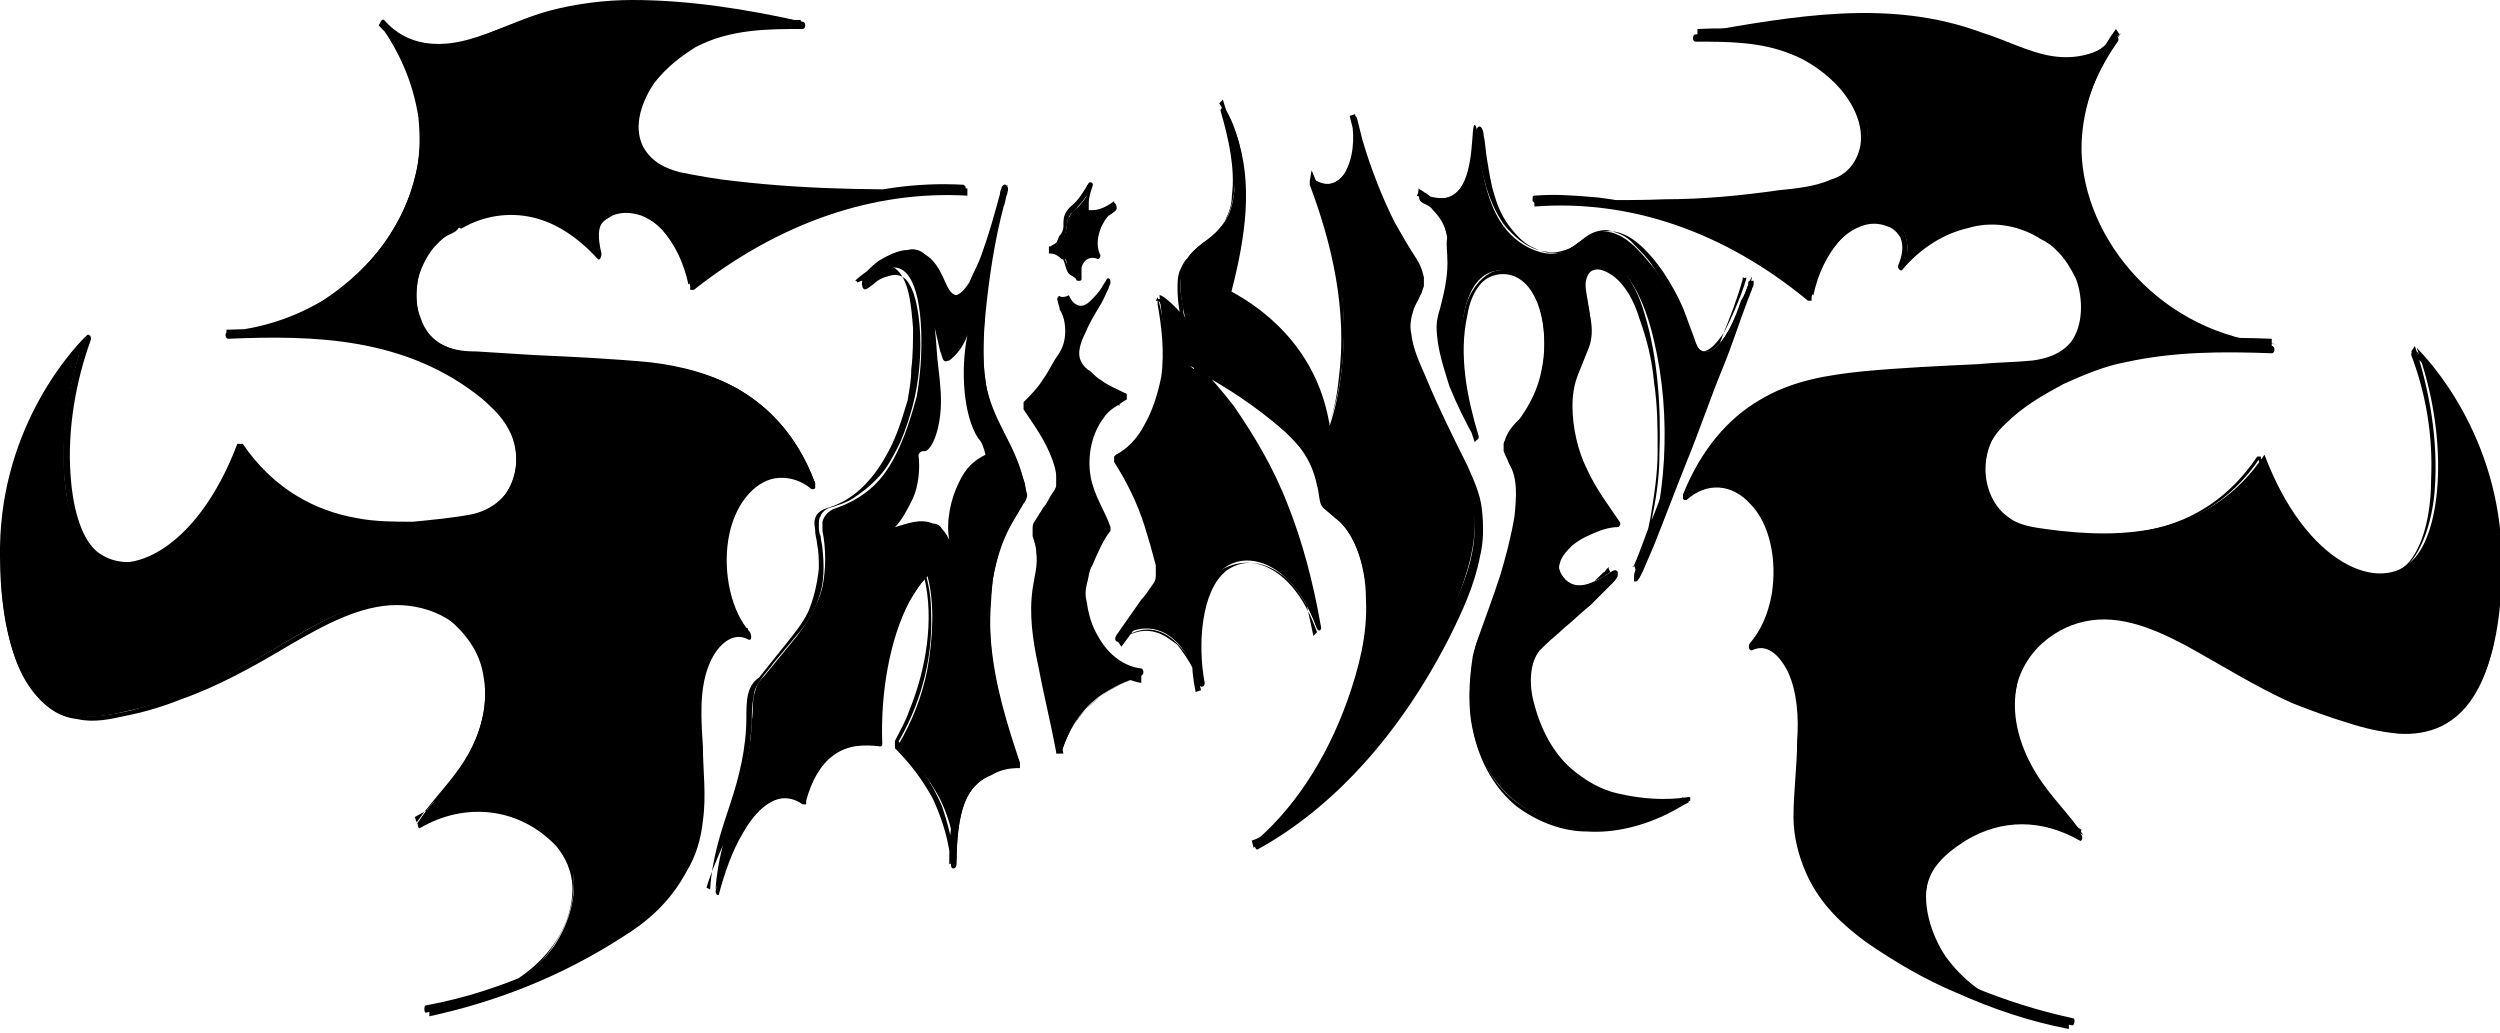
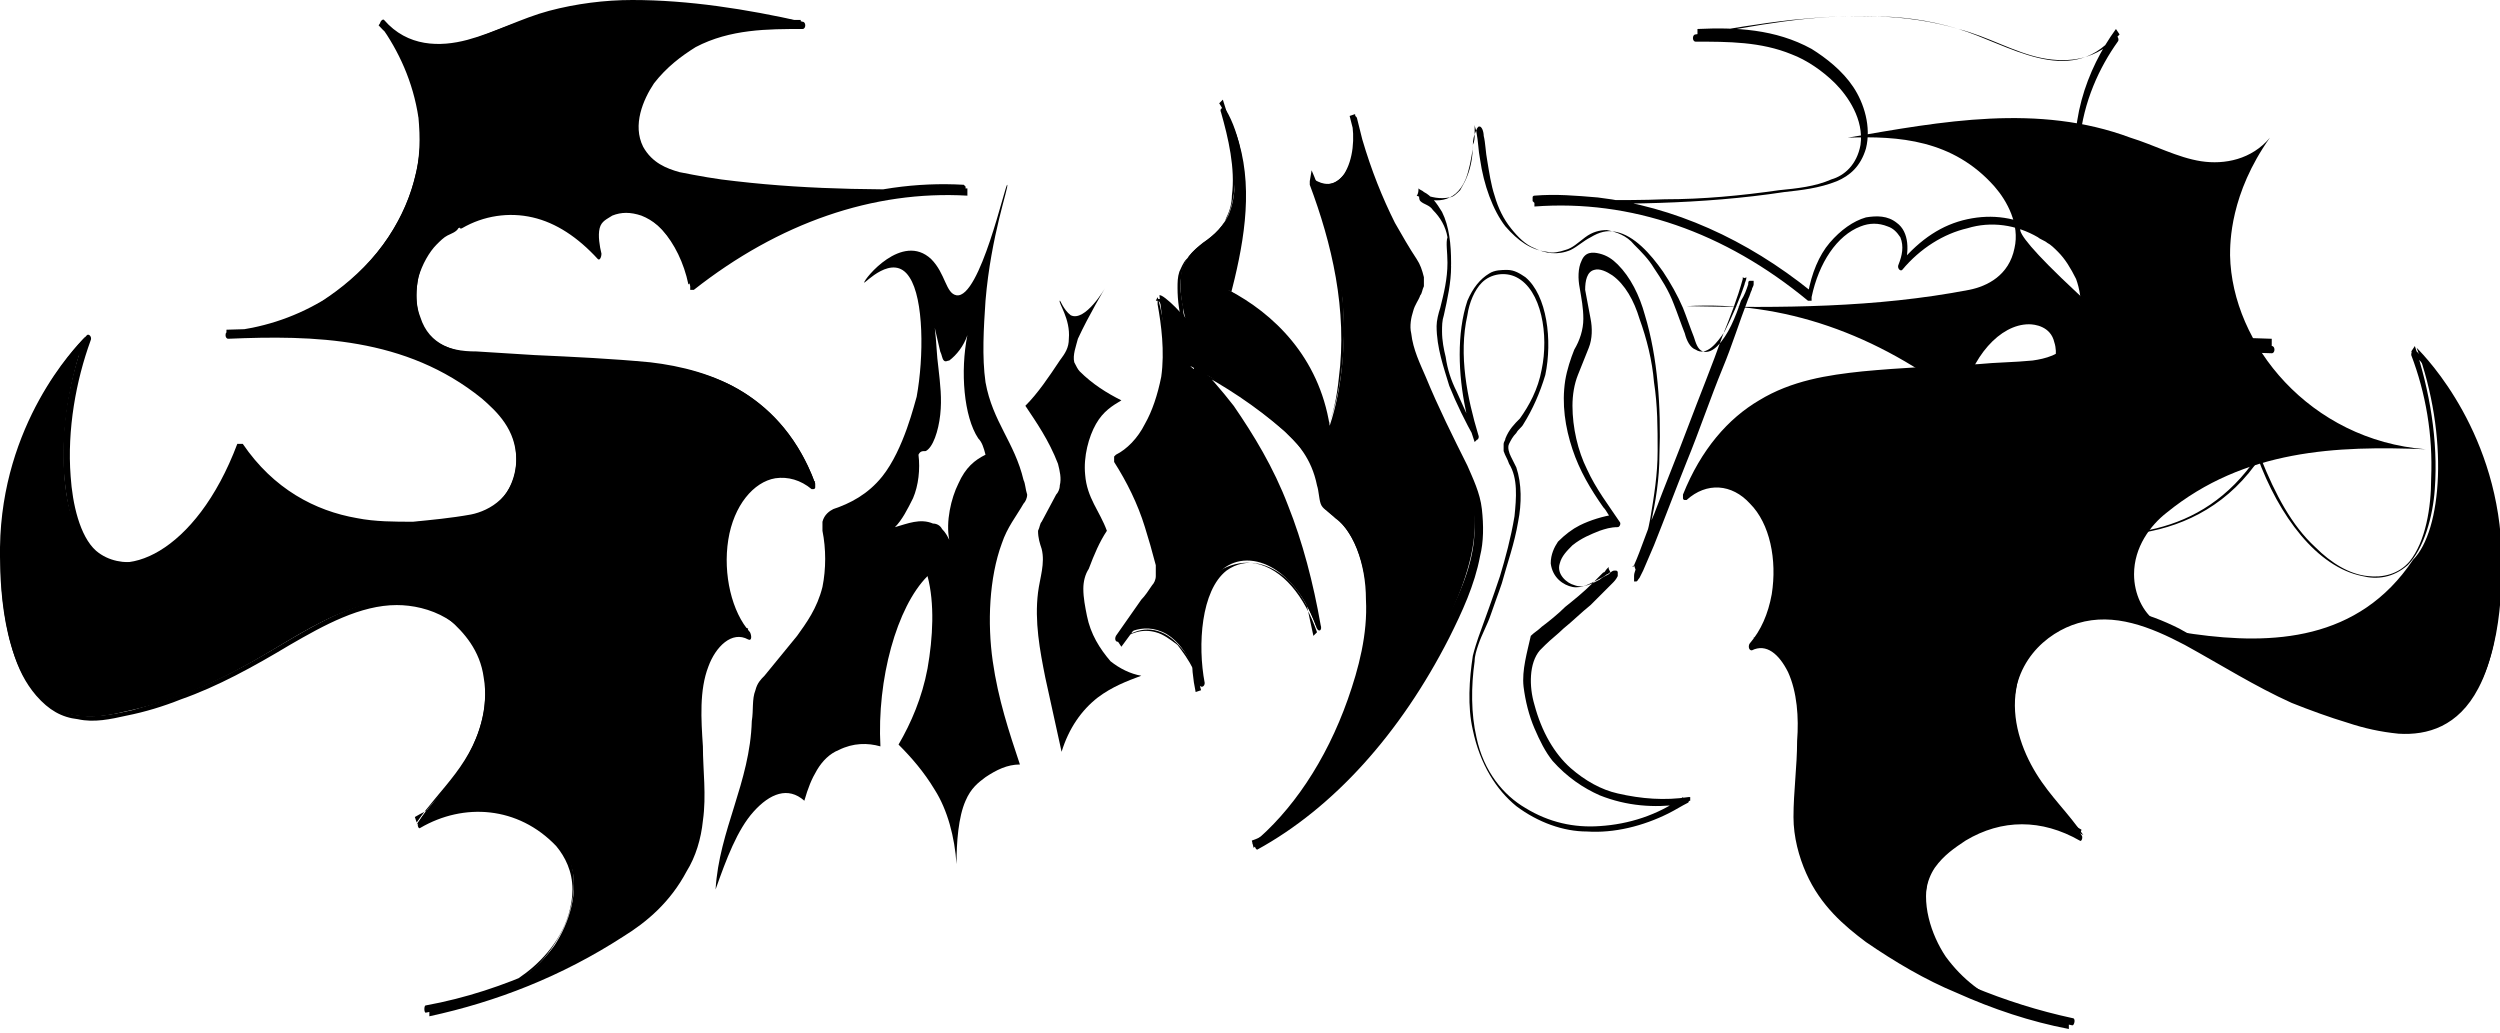
<svg xmlns="http://www.w3.org/2000/svg" version="1.1" id="Слой_1" x="0px" y="0px" viewBox="0 0 138 57" style="enable-background:new 0 0 138 57;" xml:space="preserve">
  <path d="M25.5,12.3c-0.7,0.4-1.5,1-2,1.9c-0.5,0.9-0.7,2.3-0.3,3.3c0.5,1.6,1.9,1.9,3.1,2l7.4,0.4c2.1,0.1,4.3,0.3,6.3,1.2 c2,0.9,4,2.8,5,5.6c-1.4-1.4-3.5-0.7-4.5,1.4c-0.9,2.1-0.6,5.3,0.8,6.8c-0.9-0.5-2,0.5-2.4,1.8c-0.4,1.3-0.4,2.9-0.3,4.3 c0.1,1.5,0.2,3,0,4.4c-0.5,3-2.5,4.8-4.4,6c-3.4,2.2-6.9,3.6-10.6,4.4c2.5-0.4,5.1-1,7-3.6c0.8-1.2,1.4-3,0.9-4.5 c-0.3-0.7-0.7-1.2-1.2-1.6c-1.1-0.9-2.3-1.4-3.6-1.5c-1.2-0.1-2.5,0.2-3.7,0.9c0.8-1.2,1.8-2.1,2.6-3.4c0.8-1.3,1.4-3,1.1-4.7 c-0.2-1.5-1.1-2.5-1.9-3.2c-1.7-1.3-3.8-1.2-5.6-0.5c-1.9,0.7-3.6,1.9-5.4,2.9c-2.3,1.3-4.6,2.2-7,2.7c-1.6,0.4-3.5,0.5-4.8-1 c-2.1-2.3-2-7.1-2-8.1c0.1-6.8,4.1-11,4.7-11.6c-1.8,4.9-1.4,10.1,0.2,11.7c1.8,1.9,5.9,0.3,8.2-5.8c3,4.5,7.8,4.7,12.1,4.1 c0.7-0.1,1.5-0.2,2.1-0.7c0.7-0.5,1.2-1.5,1.2-2.6c0-1.5-0.9-2.7-1.8-3.4c-4.3-3.5-9.4-3.7-14.3-3.5c6.4-0.5,10.7-5.8,10.8-10.7 c0-0.7,0-3.4-2.2-6.5c1,1.2,2.5,1.5,3.8,1.3c1.3-0.2,2.6-0.9,3.9-1.3c5.1-1.9,10.4-0.9,15.6,0c-2.8-0.1-5.8,0.1-8.1,2.7 c-0.7,0.8-1.4,2.1-1.1,3.4c0.3,1.5,1.5,2.1,2.5,2.3c5.2,1,10.4,1,15.6,0.9c-5.3-0.3-10.5,1.5-15.2,5.2c-0.5-2.4-2.1-4.2-3.7-4.2 c-0.3,0-1.2,0.1-1.4,1c-0.2,0.6,0,1.3,0.1,1.6c-1.1-1.2-2.3-2-3.6-2.3C28.1,11.4,26.7,11.6,25.5,12.3z" />
  <path d="M25.4,12.2c-0.1,0.1-0.4,0.2-0.6,0.3c-0.2,0.1-0.4,0.3-0.6,0.5c-0.4,0.3-0.7,0.8-0.9,1.3c-0.5,1-0.7,2.3-0.3,3.4 c0.7,2.2,2.8,2,4.1,2.1c2.2,0.1,4.5,0.3,6.7,0.4c2.1,0.1,4.2,0.3,6.3,1.3c1.9,0.9,3.7,2.7,4.7,5.4l0.2-0.3c-1.2-1.1-2.8-0.9-3.9,0.3 c-1.1,1.2-1.5,3.4-1.2,5.4c0.2,1.1,0.6,2.1,1.3,2.8l0.1-0.4c-0.6-0.3-1.3,0-1.8,0.6c-0.6,0.7-0.9,1.8-1,2.9 c-0.2,2.7,0.6,5.5-0.2,8.1c-0.6,2.1-2,3.4-3.3,4.3c-1.6,1.2-3.4,2.1-5.2,2.9c-2,0.9-4.1,1.6-6.3,2c-0.1,0-0.1,0.4,0,0.4 c2.5-0.5,5.5-1,7.3-4.1c0.8-1.3,1.3-3.4,0.4-4.9c-0.4-0.8-1.1-1.2-1.6-1.6c-0.6-0.4-1.3-0.7-2-0.9c-1.6-0.4-3.2-0.2-4.7,0.7l0.1,0.3 c1.3-1.9,3.2-3.3,3.7-6.1c0.1-0.6,0.1-1.2,0.1-1.8C27,37,26.9,36.5,26.7,36c-0.5-1-1.1-1.7-1.9-2.1c-3.8-2.4-7.8,1-11.4,2.9 c-2,1.1-4,1.8-6.1,2.4c-1.8,0.4-3.9,0.8-5.3-1.1c-1.1-1.4-1.5-3.5-1.7-5.5c-0.1-1.7-0.1-3.4,0.2-5c0.6-3.4,2.2-6.3,4.1-8.3 C4.8,19,4.8,19,4.9,18.9l-0.2-0.3c-0.8,2.1-1.3,4.6-1.2,7.1c0.1,1.7,0.4,3.6,1.3,4.8c0.7,0.8,1.5,1,2.4,0.9c1.1-0.1,2.1-0.7,3-1.6 c1.3-1.2,2.4-3,3.1-5.1l-0.2,0c3.2,4.8,8.2,4.8,12.4,4.1c1.1-0.2,2.3-0.6,3-2.2c0.6-1.4,0.1-2.9-0.7-3.9c-0.9-1.1-2-1.8-3.1-2.4 c-1.2-0.7-2.4-1.2-3.6-1.5c-2.8-0.7-5.7-0.7-8.6-0.6v0.4c3-0.3,6.1-1.5,8.4-4.4c1.4-1.8,2.7-4.5,2.4-7.4c-0.2-2.2-1.2-4.2-2.2-5.7 l-0.2,0.3c2.5,2.8,5.7,0.7,8.3-0.2c3.1-1,6.4-1,9.6-0.6c1.8,0.2,3.6,0.5,5.4,0.9V1.1c-1.9,0-3.8,0-5.6,0.8c-0.9,0.4-1.7,1-2.5,1.8 c-0.7,0.7-1.3,1.8-1.3,3.1c0,2.7,2.5,2.9,3.8,3.1c2.3,0.4,4.6,0.6,6.9,0.7c2.6,0.1,5.1,0.1,7.7,0c0,0,0.1,0,0.1-0.1c0,0,0-0.1,0-0.1 c0-0.1,0-0.1,0-0.1c0,0-0.1-0.1-0.1-0.1C48,9.9,42.7,11.7,38,15.5l0.2,0.1c-0.2-1.1-0.6-2.1-1.2-2.8c-0.6-0.7-1.3-1.2-2-1.4 c-0.5-0.1-1.2-0.1-1.7,0.3c-0.6,0.5-0.7,1.6-0.4,2.5l0.2-0.3c-1.1-1.2-2.3-2-3.7-2.4C28.1,11.2,26.7,11.4,25.4,12.2 c-0.1,0.1-0.1,0.5,0.1,0.4c1.2-0.7,2.6-0.9,3.9-0.6c1.3,0.3,2.5,1.1,3.6,2.3c0.1,0.1,0.2-0.1,0.2-0.3c-0.1-0.4-0.2-1-0.1-1.4 c0.1-0.4,0.4-0.5,0.7-0.7c0.5-0.2,1-0.2,1.6,0c1.3,0.5,2.3,2,2.7,3.9c0,0,0,0.1,0,0.1c0,0,0,0,0,0.1c0,0,0,0,0.1,0c0,0,0,0,0.1,0 c4.7-3.7,9.9-5.5,15.1-5.2v-0.4c-4.3,0.1-8.5,0.1-12.8-0.4c-1-0.1-2.1-0.3-3.1-0.5c-0.7-0.2-1.5-0.5-2-1.4c-0.6-1.2,0-2.6,0.6-3.5 c0.7-0.9,1.5-1.5,2.3-2c1.9-1,4-1,5.9-1c0.2,0,0.2-0.4,0-0.4C41.2,0.5,38,0,34.9,0c-1.5,0-3.1,0.2-4.6,0.6c-1.5,0.4-3,1.2-4.5,1.6 c-1.5,0.4-3.3,0.4-4.6-1.1C21.1,1,20.9,1.3,21,1.4c1,1.4,1.8,3.1,2.1,5.1c0.1,1.1,0.1,2.2-0.2,3.3c-0.8,3.3-3.1,5.5-5.1,6.8 c-1.7,1-3.4,1.5-5.2,1.7c-0.2,0-0.2,0.4,0,0.4c4.7-0.2,9.8-0.1,14,3.3c0.8,0.7,1.9,1.7,1.9,3.4c0,2-1.5,2.8-2.5,3 c-1.1,0.2-2.2,0.3-3.2,0.4c-1,0-2.1,0-3.1-0.2c-2.3-0.4-4.6-1.6-6.3-4.1c0,0,0,0-0.1,0c0,0,0,0-0.1,0c0,0,0,0-0.1,0c0,0,0,0,0,0.1 c-1.1,3.1-3.1,5.8-5.5,6.4C6.9,31.1,6,31,5.3,30.4c-0.9-0.8-1.3-2.6-1.4-4.1c-0.2-2.6,0.3-5.3,1.1-7.5c0.1-0.2-0.1-0.4-0.2-0.3 c-1.6,1.7-3.1,4-3.9,6.7c-1,3.2-1.2,7.4-0.2,10.7c0.3,1,0.7,1.8,1.3,2.5c0.7,0.8,1.4,1.2,2.3,1.3c0.9,0.2,1.8,0,2.7-0.2 c1-0.2,2-0.5,3-0.9c2-0.7,4-1.8,6-3c1.9-1.1,3.9-2.2,5.9-2.2c1.7,0,4,0.8,4.8,3.4c0.4,1.4,0.2,2.9-0.4,4.1c-0.5,1.2-1.3,2.2-2.1,3.1 c-0.4,0.4-0.8,0.9-1.1,1.4c-0.1,0.1,0,0.4,0.1,0.3c2.4-1.4,5.4-1.2,7.5,1c0.5,0.6,0.9,1.4,0.9,2.4c0,0.9-0.3,1.8-0.7,2.5 c-0.8,1.4-2,2.3-3.1,2.9c-1.3,0.7-2.7,0.9-4.1,1.2c0,0.1,0,0.3,0,0.4c3.7-0.8,7.3-2.2,10.7-4.4c1.3-0.8,2.6-1.9,3.5-3.6 c0.5-0.8,0.8-1.8,0.9-2.8c0.2-1.4,0-2.8,0-4.1c-0.1-1.5-0.2-3.1,0.3-4.4c0.4-1.1,1.3-2,2.2-1.5c0.2,0.1,0.2-0.2,0.1-0.4 c-1-1.1-1.5-3.2-1.2-5.1c0.3-1.9,1.4-3.2,2.6-3.4c0.7-0.1,1.4,0.1,2,0.6c0,0,0.1,0,0.1,0c0,0,0.1,0,0.1-0.1c0,0,0-0.1,0-0.1 c0,0,0-0.1,0-0.1c-1.8-4.9-5.7-6.3-9.1-6.7c-2.1-0.2-4.2-0.3-6.4-0.4l-3.2-0.2c-0.8,0-1.6-0.1-2.3-0.6c-0.9-0.7-1.2-2.1-0.9-3.5 c0.2-0.7,0.6-1.4,1-1.8c0.2-0.2,0.4-0.4,0.6-0.5c0.2-0.1,0.5-0.2,0.6-0.4C25.7,12.4,25.6,12,25.4,12.2" />
-   <path d="M47.6,15.8c0.1,0.4,0.4,0,0.6-0.1c0.3-0.3,0.6-0.4,1-0.5c0.4-0.1,0.8,0.1,1,0.5c0.3,0.5,0.4,1.1,0.5,1.7 c0.2,1.5,0.1,3.1-0.2,4.5c-0.2,0.9-0.5,1.8-0.8,2.5c-0.3,0.6-0.6,1.2-1,1.7c-0.5,0.6-1,1-1.6,1.4c-0.3,0.2-0.6,0.3-0.9,0.4 c-0.2,0.1-0.5,0.1-0.7,0.3c-0.1,0.1-0.2,0.2-0.2,0.3c-0.1,0.1-0.1,0.3-0.1,0.5c0,0.2,0,0.4,0.1,0.6c0,0.2,0.1,0.5,0.1,0.7 c0.1,0.9,0.1,1.9-0.2,2.7c-0.2,0.7-0.6,1.3-1,1.8c-0.5,0.6-1,1.2-1.5,1.8c-0.2,0.3-0.5,0.6-0.7,0.9c-0.2,0.3-0.4,0.6-0.4,1 c-0.1,0.4-0.1,0.9-0.1,1.4c0,0.4-0.1,0.8-0.1,1.2c-0.1,0.8-0.3,1.6-0.5,2.3c-0.4,1.5-1,3-1.2,4.6c-0.1,0.4-0.1,0.8-0.2,1.2 c0,0.2,0.2,0.3,0.2,0.1C40,48.2,40.4,47,41,46c0.5-0.9,1.2-1.7,2-1.9c0.4-0.1,0.9,0,1.3,0.3c0,0,0,0,0.1,0c0,0,0,0,0.1,0 c0,0,0,0,0-0.1c0,0,0,0,0-0.1c0.3-1.1,0.8-2,1.5-2.5c0.8-0.6,1.7-0.6,2.6-0.5c0,0,0.1,0,0.1-0.1c0,0,0-0.1,0-0.1 c-0.1-2.7,0.4-5.7,1.5-7.8c0.3-0.5,0.6-1,1-1.4L51,31.8c0.6,2.4,0.1,5.2-0.8,7.4c-0.2,0.6-0.5,1.1-0.8,1.7c0,0,0,0,0,0.1 c0,0,0,0.1,0,0.1c0,0,0,0.1,0,0.1c0,0,0,0,0,0.1c0.8,0.8,1.5,1.7,2.1,2.8c0.5,1.1,0.9,2.3,1,3.7c0,0.2,0.3,0.2,0.3-0.1 c0-1.3,0.1-2.9,0.7-3.9c0.3-0.5,0.7-0.8,1.2-1c0.5-0.3,1-0.4,1.5-0.4c0,0,0,0,0.1,0c0,0,0,0,0-0.1c0,0,0-0.1,0-0.1s0-0.1,0-0.1 c-0.7-2.1-1.4-4.3-1.6-6.7c-0.1-1.1,0-2.3,0.1-3.4c0.2-1.1,0.5-2.1,1-3c0.2-0.4,0.5-0.8,0.7-1.3c0.2-0.5,0.1-1-0.1-1.5 c-0.3-0.9-0.7-1.7-1.1-2.5c-0.4-0.8-0.8-1.7-0.9-2.7c-0.2-1.2-0.1-2.5,0-3.7c0.2-2,0.5-4,1-5.9c0.1-0.2,0.1-0.5,0.2-0.7 c0-0.1,0.1-0.3,0-0.4c-0.1-0.2-0.2-0.1-0.3,0c0,0.1-0.1,0.2-0.1,0.4c-0.3,1.1-0.6,2.2-1,3.3c-0.2,0.6-0.5,1.1-0.7,1.6 c-0.2,0.3-0.5,0.7-0.8,0.7c-0.2,0-0.3-0.2-0.5-0.5c-0.2-0.4-0.3-0.7-0.5-1c-0.2-0.3-0.5-0.6-0.7-0.8s-0.6-0.3-0.9-0.2 c-0.5,0-1.1,0.3-1.6,0.6c-0.4,0.3-0.7,0.6-1,1C47.7,15.5,47.6,15.6,47.6,15.8c0,0.2,0.3,0.2,0.3,0c0,0,0,0,0,0.1l0,0l0,0 c0-0.1,0.1-0.1,0.1-0.2c0.1-0.2,0.3-0.3,0.4-0.5c0.4-0.4,0.9-0.7,1.4-0.9c0.5-0.2,1.1-0.1,1.6,0.4c0.3,0.3,0.5,0.6,0.6,1 c0.1,0.3,0.3,0.6,0.4,0.8c0.3,0.3,0.7,0.2,0.9-0.1c0.3-0.3,0.6-0.8,0.8-1.3c0.5-1.1,0.9-2.3,1.2-3.5c0.1-0.3,0.2-0.7,0.3-1 c0,0,0,0,0-0.1c0,0,0,0,0,0c-0.1,0.1,0,0.1-0.1,0l-0.1-0.1c0,0,0,0,0,0c0,0,0,0,0,0.1c0,0.2-0.1,0.3-0.1,0.5c-0.5,1.7-0.8,3.5-1,5.3 c-0.1,1.2-0.2,2.5-0.2,3.7c0,1.1,0.3,2.1,0.6,3c0.3,0.8,0.8,1.6,1.1,2.4c0.2,0.4,0.3,0.9,0.5,1.3c0.1,0.3,0.1,0.6,0,0.8 c-0.1,0.2-0.2,0.4-0.4,0.6c-0.5,0.8-0.9,1.7-1.2,2.8c-0.2,1-0.4,2.1-0.4,3.2c0,2.3,0.5,4.5,1.1,6.6c0.2,0.5,0.3,1,0.5,1.5l0.1-0.3 c-0.8,0-1.6,0.4-2.3,1c-0.3,0.3-0.6,0.7-0.8,1.2c-0.2,0.5-0.3,1-0.4,1.6c-0.1,0.7-0.1,1.3-0.1,2l0.3-0.1c-0.1-1.1-0.4-2.2-0.7-3.1 c-0.4-0.9-0.9-1.8-1.5-2.5c-0.3-0.4-0.7-0.8-1-1.2c0,0.1,0,0.2,0,0.3c1.2-2,2-4.5,1.9-7.2c0-0.8-0.1-1.5-0.3-2.2c0,0,0-0.1,0-0.1 c0,0,0,0,0-0.1c0,0,0,0-0.1,0c0,0,0,0-0.1,0c-1.5,1.6-2.3,4.4-2.6,7.1c-0.1,0.8-0.1,1.7-0.1,2.5l0.1-0.2c-0.9-0.1-1.9-0.2-2.8,0.5 c-0.7,0.6-1.3,1.6-1.6,2.7l0.2-0.1c-0.8-0.6-1.6-0.5-2.4,0.1c-0.8,0.6-1.4,1.7-1.9,2.8c-0.3,0.7-0.6,1.4-0.8,2.1l0.2,0.1 c0.1-1.7,0.6-3.2,1.1-4.7c0.5-1.5,0.9-3.1,0.9-4.8c0-0.4,0-0.9,0.1-1.3c0.1-0.4,0.3-0.7,0.6-0.9l1.6-2c0.4-0.5,0.8-1,1.1-1.6 c0.3-0.7,0.5-1.5,0.6-2.4c0-0.5,0-0.9-0.1-1.4c0-0.2-0.1-0.4-0.1-0.7c0-0.2-0.1-0.4,0-0.7c0.1-0.3,0.3-0.4,0.5-0.5 c0.3-0.1,0.6-0.2,0.8-0.3c1.1-0.5,2-1.5,2.7-2.8c0.5-0.9,0.8-1.9,1.1-2.9c0.1-0.6,0.2-1.1,0.2-1.7c0.1-0.8,0.1-1.6,0.1-2.3 c-0.1-1.2-0.2-2.7-1-3.3c-0.7-0.5-1.5,0.1-2.1,0.6l-0.1,0.1c0,0,0,0,0,0h0h0c0.1,0,0.1,0,0.1,0.1C47.8,15.4,47.5,15.5,47.6,15.8" />
  <path d="M56.5,26.5c-0.5-2.1-1.7-3.2-2.1-5.4c-0.2-1.4-0.1-3,0-4.5c0.3-3.6,1.3-6.3,1.2-6.4c-0.1-0.1-1.5,6.3-2.8,6.1 c-0.6-0.1-0.6-1.2-1.4-2c-1.6-1.5-3.7,1.1-3.7,1.3l0,0c0,0.1,1.6-1.7,2.5-0.3c0.8,1.2,0.8,4.4,0.4,6.6c-0.1,0.3-0.7,2.9-1.9,4.4 c-0.8,1-1.8,1.5-2.7,1.8c-0.2,0.1-0.5,0.3-0.6,0.7c0,0.2,0,0.4,0,0.5c0.2,1,0.2,2.1,0,3.1c-0.3,1.2-0.9,2-1.4,2.7l-1.8,2.2 c-0.2,0.2-0.4,0.4-0.5,0.8c-0.2,0.5-0.1,1.1-0.2,1.7c-0.1,3.4-1.8,6-2,9.3c0.6-1.7,1.2-3.3,2.1-4.3c0.9-1,1.9-1.4,2.8-0.6 c0.2-0.7,0.4-1.2,0.7-1.7c0.3-0.5,0.7-0.9,1.2-1.1c0.8-0.4,1.6-0.4,2.3-0.2c-0.2-3.7,0.9-7.7,2.6-9.4c0.4,1.5,0.3,3.4,0,5.1 c-0.3,1.6-0.9,3-1.6,4.2c0.7,0.7,1.4,1.5,2,2.5c0.7,1.1,1.1,2.6,1.2,4.1c0-1.2,0.1-2.6,0.5-3.5c0.3-0.7,0.7-1,1.1-1.3 c0.6-0.4,1.2-0.7,1.9-0.7c-0.6-1.8-1.2-3.6-1.5-5.7c-0.3-2.1-0.2-4.6,0.5-6.5c0.3-0.9,0.8-1.5,1.2-2.2c0.1-0.1,0.2-0.3,0.2-0.5 C56.6,27,56.6,26.7,56.5,26.5z M52.9,26.7c-0.4,0.8-0.7,2.1-0.5,3.1c-0.1-0.2-0.2-0.4-0.4-0.6c-0.1-0.2-0.3-0.3-0.5-0.3 c-0.7-0.3-1.4,0-2.1,0.2c0.4-0.4,0.7-1,1-1.6c0.3-0.7,0.4-1.6,0.3-2.4c0.1-0.2,0.2-0.2,0.4-0.2c0.4-0.2,0.7-1.1,0.8-2s0-1.7-0.1-2.6 c-0.1-0.7-0.1-1.4-0.2-2.2c0.1,0.4,0.2,0.9,0.3,1.3v0c0.1,0.2,0.1,0.4,0.2,0.5c0.1,0.1,0.2,0,0.3,0c0.4-0.3,0.8-0.8,1-1.4 C53,20.5,53.2,23,54,24.2c0.2,0.2,0.3,0.5,0.4,0.9C53.8,25.4,53.3,25.8,52.9,26.7z" />
  <path d="M58.5,16.6c-0.1,0.1,0.6,1,0.5,2.1c0,0.5-0.2,0.8-0.5,1.2c-0.6,0.9-1.2,1.8-1.9,2.5c0.6,0.9,1.3,1.9,1.8,3.2 c0.1,0.4,0.2,0.8,0.1,1.2c0,0.2-0.1,0.4-0.2,0.5l-0.8,1.5c-0.1,0.1-0.1,0.3-0.2,0.5c0,0.4,0.1,0.7,0.2,1c0.2,0.8-0.1,1.6-0.2,2.4 c-0.2,1.6,0.1,3.2,0.4,4.7c0.3,1.4,0.6,2.7,0.9,4.1c0.4-1.3,1.1-2.3,2-3c0.8-0.6,1.6-0.9,2.4-1.2c-0.6-0.1-1.2-0.4-1.7-0.8 C60.7,35.8,60.2,35,60,34c-0.1-0.5-0.2-1-0.2-1.5c0-0.4,0.1-0.8,0.3-1.1c0.3-0.8,0.6-1.5,1-2.1c-0.4-1.1-1.1-1.8-1.2-3.1 c-0.1-1,0.2-2.1,0.6-2.8c0.4-0.7,0.9-1,1.4-1.3c-0.8-0.4-1.6-0.9-2.3-1.6c-0.1-0.1-0.2-0.3-0.3-0.5c-0.1-0.4,0.1-0.9,0.2-1.3 c0.6-1.3,1.5-2.8,1.5-2.8c0,0-1.1,1.9-1.9,1.5C58.7,17.1,58.5,16.5,58.5,16.6" />
-   <path d="M58.4,16.4c-0.1,0.2,0.1,0.5,0.1,0.7c0.2,0.3,0.3,0.7,0.3,1.2c0,0.6-0.2,1-0.4,1.3c-0.3,0.4-0.5,0.9-0.8,1.3 c-0.3,0.5-0.7,0.9-1.1,1.3c0,0,0,0,0,0.1s0,0.1,0,0.1c0,0,0,0.1,0,0.1c0,0,0,0.1,0,0.1c0.6,0.9,1.2,1.7,1.6,2.8 c0.1,0.3,0.2,0.6,0.2,0.9c0,0.2,0,0.3,0,0.5c0,0.1-0.1,0.3-0.2,0.4c-0.2,0.3-0.3,0.6-0.5,0.8c-0.2,0.3-0.3,0.5-0.5,0.8 c-0.1,0.1-0.1,0.3-0.1,0.4s0,0.3,0,0.4c0.1,0.3,0.2,0.6,0.2,0.9c0.1,0.7-0.1,1.3-0.2,2c-0.2,1.4,0,2.8,0.3,4.2 c0.3,1.6,0.7,3.2,1,4.8c0,0,0,0.1,0,0.1c0,0,0,0,0.1,0c0,0,0.1,0,0.1,0c0,0,0,0,0.1-0.1c0.3-0.9,0.7-1.7,1.3-2.3 c0.6-0.6,1.2-1.1,1.9-1.4c0.4-0.2,0.8-0.3,1.2-0.5c0.2-0.1,0.1-0.4,0-0.4c-0.9-0.1-1.8-0.7-2.4-1.8c-0.3-0.5-0.5-1.1-0.6-1.8 c-0.1-0.4-0.1-0.7,0-1.1c0.1-0.3,0.1-0.7,0.3-1c0.3-0.7,0.6-1.4,1-1.9c0,0,0-0.1,0-0.1s0-0.1,0-0.1c-0.3-0.9-0.9-1.7-1.1-2.8 c-0.2-1.2,0.1-2.4,0.7-3.2c0.3-0.5,0.8-0.7,1.2-1c0,0,0.1,0,0.1-0.1c0,0,0-0.1,0-0.1c0,0,0-0.1,0-0.1c0,0,0-0.1-0.1-0.1 c-0.4-0.2-0.9-0.4-1.3-0.7c-0.2-0.1-0.4-0.3-0.6-0.5c-0.2-0.1-0.4-0.3-0.5-0.5c-0.3-0.5,0-1.2,0.2-1.6c0.2-0.5,0.5-1,0.8-1.5 c0.2-0.3,0.3-0.6,0.5-1c0-0.1,0.1-0.2,0.1-0.3c0-0.2-0.1-0.3-0.2-0.2c-0.1,0.2-0.2,0.3-0.3,0.5c-0.2,0.3-0.4,0.5-0.6,0.7 c-0.2,0.2-0.5,0.4-0.8,0.2c-0.2-0.1-0.3-0.3-0.4-0.5C58.6,16.5,58.5,16.3,58.4,16.4c-0.1,0.1,0,0.4,0.2,0.3c0,0-0.1,0-0.1,0 c0,0,0,0,0,0c0,0,0,0,0,0.1c0,0.1,0.1,0.1,0.1,0.2c0.1,0.2,0.2,0.3,0.3,0.4c0.2,0.2,0.5,0.2,0.7,0.1c0.5-0.2,0.9-0.7,1.2-1.1 c0.1-0.1,0.1-0.2,0.2-0.3L61,16c0,0,0,0,0,0c0,0,0,0,0,0c0,0-0.1,0-0.1,0l-0.1-0.1c0,0,0-0.1,0-0.1c0,0,0,0,0,0c0,0,0,0,0,0.1 c0,0-0.1,0.1-0.1,0.2c-0.1,0.2-0.2,0.4-0.3,0.5c-0.3,0.5-0.6,1.1-0.8,1.6c-0.3,0.5-0.6,1.2-0.5,1.9c0.1,0.3,0.2,0.5,0.4,0.7 c0.2,0.2,0.5,0.4,0.7,0.6c0.5,0.4,1.1,0.7,1.6,1v-0.4c-0.4,0.2-0.8,0.5-1.2,0.9c-0.3,0.4-0.6,0.9-0.8,1.5c-0.2,0.6-0.2,1.3-0.2,1.9 c0.1,0.6,0.2,1.1,0.5,1.6c0.2,0.5,0.5,1,0.8,1.6l0-0.2c-0.4,0.6-0.7,1.2-0.9,1.9c-0.1,0.3-0.2,0.7-0.3,1c-0.1,0.4-0.1,0.8,0,1.2 c0.1,0.8,0.3,1.5,0.6,2.1c0.3,0.5,0.6,1,1,1.4c0.5,0.4,1.1,0.7,1.7,0.8l0-0.4c-0.8,0.3-1.5,0.6-2.2,1.1c-0.6,0.4-1.1,1-1.6,1.7 c-0.3,0.5-0.5,0.9-0.7,1.5l0.2,0c-0.3-1.4-0.6-2.9-0.9-4.3c-0.3-1.3-0.6-2.8-0.4-4.2c0.1-0.7,0.3-1.3,0.3-2c0-0.3,0-0.6-0.1-0.9 c-0.1-0.3-0.2-0.6,0-0.9c0.1-0.3,0.3-0.6,0.5-0.8c0.2-0.3,0.3-0.6,0.5-0.8c0.1-0.2,0.2-0.5,0.2-0.9c0-0.3-0.1-0.6-0.2-0.9 c-0.4-1.3-1.1-2.3-1.8-3.3l0,0.3c0.7-0.7,1.3-1.5,1.8-2.4c0.2-0.4,0.5-0.8,0.6-1.3c0-0.5,0-1-0.2-1.4c-0.1-0.2-0.1-0.4-0.2-0.6 c0-0.1-0.1-0.1-0.1-0.2c0,0,0,0,0-0.1c0,0,0,0,0,0l0,0c0,0,0,0.1,0,0.1s0,0.1,0,0.1C58.7,16.5,58.5,16.2,58.4,16.4" />
-   <path d="M58.7,14.1c-0.2-0.2-0.5-0.2-0.7-0.3c0.4,0,0.8-0.6,0.9-1.4c0-0.1,0-0.3,0.1-0.4c0.1-0.1,0.1-0.2,0.2-0.3 c0.4-0.3,0.8-0.8,1-1.3c-0.1,0.4-0.2,0.9-0.2,1.4c0,0.1,0,0.1,0,0.2c0,0,0,0,0.1,0.1c0,0,0,0,0.1,0c0.5,0,1-0.2,1.4-0.5 c-0.3,0.1-0.5,0.4-0.7,0.6c-0.2,0.3-0.3,0.6-0.4,0.9c-0.1,0.4-0.1,0.8,0.1,1.1c-0.2,0-0.5-0.1-0.7,0.1c-0.1,0.1-0.2,0.3-0.3,0.5 c-0.1,0.2-0.1,0.4-0.1,0.6c0,0-0.4-0.2-0.5-0.3C58.9,14.7,58.9,14.3,58.7,14.1" />
-   <path d="M58.7,13.9c-0.2-0.2-0.5-0.3-0.8-0.3V14c0.6,0,0.9-0.8,1-1.6c0-0.1,0-0.2,0.1-0.4c0-0.1,0.1-0.1,0.1-0.2 c0.1-0.1,0.3-0.2,0.4-0.4c0.3-0.3,0.5-0.6,0.7-1l-0.2-0.2C60,10.6,60,11,59.9,11.4c0,0.3-0.1,0.8,0.2,0.8c0.5,0,1.1-0.2,1.5-0.6 c0.1-0.1,0-0.4-0.1-0.4c-0.4,0.2-0.8,0.6-1,1.2c-0.2,0.5-0.3,1.3-0.1,1.8l0.1-0.3c-0.3-0.1-0.6-0.1-0.9,0.2 c-0.1,0.1-0.2,0.3-0.2,0.5c-0.1,0.2-0.1,0.4-0.1,0.6l0.2-0.1c0-0.1-0.2-0.1-0.2-0.2c-0.1,0-0.2-0.1-0.3-0.2c0,0,0,0,0,0 c0,0,0-0.1-0.1-0.1c0-0.1-0.1-0.2-0.1-0.3C59,14.2,58.9,14,58.7,13.9c-0.1-0.1-0.3,0.2-0.1,0.3c0.2,0.2,0.2,0.7,0.4,0.9 c0.1,0.1,0.2,0.1,0.3,0.2l0.1,0.1c0,0,0,0,0,0c0,0,0,0,0,0c0,0,0,0.1,0.1,0.1c0,0,0.1,0,0.1,0c0,0,0.1,0,0.1-0.1c0,0,0-0.1,0-0.1 c0-0.2,0-0.3,0-0.5c0-0.1,0.1-0.3,0.2-0.4c0.2-0.2,0.5-0.2,0.7-0.1c0.1,0,0.2-0.2,0.1-0.3c-0.2-0.5-0.1-1,0.1-1.5 c0.2-0.4,0.5-0.8,0.8-1c0-0.1-0.1-0.2-0.1-0.4c-0.4,0.3-0.8,0.5-1.2,0.5c0,0-0.1,0-0.1,0h-0.1c0,0,0,0,0,0c0-0.1,0-0.1,0-0.2 c0-0.1,0-0.2,0-0.2c0-0.3,0.1-0.6,0.2-0.9c0.1-0.2-0.1-0.3-0.2-0.2c-0.3,0.5-0.6,1-1,1.3c-0.1,0.1-0.2,0.2-0.3,0.4 c-0.1,0.2-0.1,0.4-0.1,0.7c0,0.2-0.1,0.4-0.2,0.5c-0.1,0.1-0.1,0.3-0.2,0.4c-0.1,0.1-0.2,0.1-0.3,0.2c0,0-0.1,0-0.1,0.1 c0,0,0,0.1,0,0.1c0,0.1,0,0.1,0,0.1c0,0,0.1,0.1,0.1,0.1c0.2,0,0.4,0.1,0.6,0.3C58.8,14.4,58.9,14,58.7,13.9" />
  <path d="M64.2,20.9c-0.2,1-0.5,1.9-0.9,2.7c-0.4,0.8-1,1.4-1.6,1.8c1,1.5,1.7,3.2,2.2,5.1c0.1,0.5,0.2,1,0.1,1.4 c-0.1,0.4-0.3,0.6-0.5,0.9l-1.8,2.5c0.1-0.1,1.3-1.1,2.7-0.3c1.3,0.8,1.7,2.6,1.8,2.9c-0.5-2.5-0.1-5,1-6.2c1.4-1.6,4.2-0.7,5.5,3 c-1-6-3.5-11.2-7-14.5c1.7,0.9,3.4,2,5,3.4c0.9,0.8,1.7,1.7,2,3.2c0.1,0.3,0.1,0.7,0.2,1c0.1,0.3,0.4,0.4,0.6,0.6 c1.2,0.8,1.9,2.7,1.9,4.7c0.1,1.9-0.4,3.8-1,5.5c-1.2,3.4-3.1,6.2-5.3,8c4.5-2.5,8.4-7,11.1-13c0.8-1.8,1.5-4,1.1-6 c-0.2-0.8-0.5-1.5-0.9-2.3c-0.8-1.6-1.5-3.2-2.2-4.9c-0.5-1.1-0.9-2.6-0.5-3.7c0.2-0.5,0.6-0.9,0.6-1.5c0-0.4-0.2-0.8-0.4-1.1 c-1.5-2.2-2.6-4.9-3.2-7.8c0.3,1.7-0.1,3.2-0.9,3.7c-0.6,0.4-1.3-0.1-1.4-0.2c0.8,2.1,1.4,4.4,1.7,6.7c0.2,2.4,0,4.9-0.7,7 c-0.6-3.8-3.1-6.2-5.6-7.5c0.4-1.7,0.8-3.4,0.9-5.2c0-1.8-0.3-3.7-1.2-5c1,3.4,0.7,5.2,0.3,6.1c-0.8,1.6-2.3,1.6-2.6,3.2 c-0.2,1.3,0.4,3.2,0.4,2.8c0-0.3-1.4-1.7-1.6-1.6C64.2,17.9,64.4,19.4,64.2,20.9" />
  <path d="M64.1,20.8c-0.2,1-0.5,1.9-0.9,2.6c-0.4,0.8-1,1.4-1.6,1.7c0,0,0,0-0.1,0.1c0,0,0,0.1,0,0.1c0,0,0,0.1,0,0.1 c0,0,0,0.1,0,0.1c0.7,1.1,1.3,2.3,1.7,3.6c0.1,0.3,0.2,0.7,0.3,1c0.1,0.4,0.2,0.7,0.3,1.1c0,0.2,0,0.4,0,0.6c0,0.2-0.1,0.4-0.2,0.5 c-0.2,0.3-0.4,0.6-0.6,0.8l-1.4,2c-0.1,0.2,0,0.4,0.2,0.3c0.6-0.5,1.3-0.7,2-0.5c0.4,0.1,0.8,0.4,1.2,0.7c0.3,0.4,0.6,0.8,0.9,1.4 c0.1,0.3,0.2,0.6,0.3,0.8c0.1,0.2,0.3,0.1,0.3-0.1c-0.4-2.1-0.2-5.1,1.2-6.2c1.1-0.8,2.4-0.4,3.4,0.5c0.7,0.7,1.2,1.6,1.6,2.7 c0.1,0.2,0.3,0.1,0.2-0.2c-0.4-2.3-1-4.6-1.8-6.6c-0.8-2.1-1.9-3.9-3-5.5c-0.7-0.9-1.4-1.7-2.1-2.4c0,0.1-0.1,0.2-0.1,0.4 c1.7,0.9,3.4,2,5,3.4c0.6,0.6,1.3,1.2,1.7,2.2c0.1,0.2,0.2,0.5,0.2,0.8c0.1,0.3,0.1,0.6,0.1,0.8c0.2,0.6,0.5,0.7,0.8,1 c1.4,1,1.9,3.6,1.8,5.8c-0.1,1.3-0.4,2.6-0.8,3.8c-0.4,1.1-0.8,2.1-1.3,3.1c-1,1.9-2.2,3.5-3.6,4.8c-0.2,0.2-0.3,0.3-0.5,0.4 c-0.1,0.1,0,0.4,0.1,0.4c4.2-2.3,7.9-6.4,10.6-11.7c0.7-1.4,1.4-2.9,1.7-4.5c0.2-0.8,0.2-1.7,0.1-2.6c-0.1-0.9-0.5-1.7-0.8-2.4 c-0.8-1.6-1.6-3.2-2.3-4.9c-0.3-0.7-0.7-1.5-0.8-2.4c-0.1-0.4,0-0.9,0.1-1.2c0.1-0.4,0.3-0.6,0.4-0.9c0.1-0.1,0.1-0.3,0.2-0.5 c0-0.2,0-0.4,0-0.5c-0.1-0.4-0.2-0.7-0.4-1c-0.4-0.6-0.8-1.3-1.2-2c-0.7-1.4-1.3-2.9-1.8-4.6c-0.1-0.4-0.2-0.8-0.3-1.2 c-0.1-0.2-0.3-0.1-0.3,0.1c0.2,1,0.1,2.2-0.4,3c-0.5,0.7-1.2,0.7-1.7,0.3c0,0-0.1,0-0.1,0c0,0-0.1,0-0.1,0.1c0,0,0,0.1,0,0.1 c0,0,0,0.1,0,0.1c1.2,3.2,2.1,6.9,1.6,10.7c-0.1,1-0.3,2-0.7,2.9l0.2,0c-0.5-3.1-2.2-5.2-4-6.6c-0.5-0.4-1.1-0.7-1.6-1l0.1,0.2 c0.7-2.7,1.3-5.7,0.5-8.5c-0.2-0.7-0.5-1.3-0.8-1.9c-0.1-0.1-0.3,0-0.2,0.2c0.4,1.4,0.8,3.1,0.6,4.6c0,0.4-0.1,0.8-0.3,1.2 c-0.2,0.6-0.6,1-1,1.3c-0.4,0.3-0.8,0.6-1.2,1c-0.2,0.2-0.3,0.5-0.4,0.7c-0.1,0.3-0.1,0.6-0.1,0.9c0,0.7,0.1,1.4,0.3,2.1 c0,0.1,0.1,0.4,0.2,0.5c0.2,0.1,0.2-0.2,0.2-0.3c-0.1-0.2-0.2-0.3-0.3-0.4c-0.2-0.2-0.3-0.4-0.5-0.6c-0.2-0.2-0.4-0.4-0.5-0.5 c-0.1-0.1-0.2-0.2-0.4-0.2c0,0,0,0-0.1,0c0,0,0,0,0,0.1c0,0,0,0.1,0,0.1c0,0,0,0.1,0,0.1C64.1,17.9,64.3,19.4,64.1,20.8 c0,0.3,0.2,0.4,0.2,0.1c0.2-1.5,0-3.1-0.4-4.5l-0.1,0.2c0,0,0,0,0,0c0,0,0,0,0.1,0c0.1,0,0.1,0.1,0.2,0.2c0.2,0.2,0.4,0.3,0.5,0.5 c0.2,0.2,0.3,0.3,0.5,0.5c0.1,0.1,0.1,0.1,0.2,0.2c0,0,0,0,0,0c0,0,0,0,0,0c0,0,0,0,0,0c0,0,0-0.1,0-0.1l0.1-0.1l0.1,0 c0,0,0,0.1,0,0c0,0,0,0,0-0.1c0-0.1,0-0.1-0.1-0.2c-0.1-0.2-0.1-0.4-0.1-0.6c-0.1-0.5-0.2-1.1-0.1-1.6c0.1-1,0.7-1.5,1.2-1.9 c0.6-0.4,1.2-0.9,1.5-1.8c0.2-0.6,0.3-1.3,0.3-2.1c0-1.4-0.3-2.8-0.7-4l-0.2,0.2c1.3,2,1.3,5.1,0.8,7.6c-0.2,0.8-0.3,1.6-0.6,2.4 c0,0,0,0.1,0,0.1c0,0,0,0.1,0.1,0.1c1.8,1,3.7,2.6,4.8,5.1c0.3,0.7,0.5,1.5,0.7,2.3c0,0,0,0.1,0,0.1c0,0,0,0,0.1,0c0,0,0.1,0,0.1,0 c0,0,0,0,0.1-0.1c1.2-3.4,0.9-7.5,0-11c-0.3-1-0.6-2-1-2.9L72.3,10c0.7,0.5,1.5,0.5,2-0.3c0.6-0.9,0.7-2.3,0.5-3.4l-0.3,0.1 c0.6,2.5,1.4,4.7,2.5,6.7c0.2,0.3,0.4,0.6,0.6,1c0.2,0.3,0.4,0.6,0.5,1c0.1,0.4-0.1,0.7-0.2,1c-0.2,0.3-0.3,0.6-0.4,1 c-0.2,0.8,0,1.6,0.2,2.4c0.3,0.8,0.6,1.6,1,2.4c0.4,0.8,0.7,1.6,1.1,2.4c0.4,0.8,0.8,1.5,1.1,2.3c0.3,0.7,0.5,1.6,0.5,2.5 c0,1.8-0.7,3.4-1.4,4.8c-2.5,5.4-6.1,9.6-10.1,12.1c-0.3,0.2-0.5,0.3-0.8,0.4l0.1,0.4c2.2-1.8,4-4.5,5.2-7.7c0.4-1.2,0.8-2.4,1-3.7 c0.2-1.2,0.2-2.5,0-3.7c-0.2-1.1-0.6-2.1-1.2-2.8c-0.3-0.4-0.6-0.6-0.9-0.8c-0.2-0.1-0.3-0.3-0.4-0.6c-0.1-0.3-0.1-0.6-0.1-0.9 c-0.2-1.1-0.8-1.9-1.5-2.5c-0.7-0.7-1.5-1.4-2.3-1.9c-0.8-0.6-1.7-1.2-2.6-1.6c-0.2-0.1-0.4-0.2-0.7-0.3c-0.1-0.1-0.2,0.2-0.1,0.4 c1.3,1.3,2.5,2.8,3.5,4.6c1,1.8,1.9,3.8,2.5,6c0.4,1.2,0.6,2.5,0.9,3.8l0.2-0.2c-0.7-2-1.9-3.5-3.4-3.8c-0.6-0.1-1.2,0-1.8,0.3 c-0.7,0.4-1.1,1.3-1.4,2.3c-0.4,1.4-0.4,3.1-0.1,4.5l0.3-0.1c-0.2-0.8-0.5-1.6-0.9-2.1c-0.4-0.5-0.8-0.9-1.3-1.1 c-0.5-0.2-1-0.2-1.5,0c-0.3,0.1-0.6,0.3-0.9,0.5l0.2,0.3l1.4-1.9c0.4-0.5,0.9-1,1-1.9c0-0.4-0.1-0.8-0.2-1.2 c-0.1-0.4-0.2-0.7-0.3-1.1c-0.2-0.7-0.5-1.4-0.8-2.1c-0.3-0.7-0.7-1.4-1.1-2.1l-0.1,0.3c0.7-0.4,1.2-1,1.7-1.8 c0.5-0.8,0.8-1.8,1-2.8C64.4,20.7,64.1,20.6,64.1,20.8" />
-   <path d="M80,14.5c0,1.4-0.3,2.3-0.4,2.7c-0.3,1.1-0.1,3.1,1.9,6.9c-1.3-4-1-7.6,0.2-8.7c0.7-0.7,1.8-0.6,2.6,0.2 c0.8,0.9,1.1,2.8,0.9,4.4c-0.2,1.6-0.9,2.8-1.7,3.7c-0.2,0.3-0.5,0.7-0.4,1.2c0,0.2,0.2,0.4,0.3,0.6c0.7,1.1,0.4,3,0,4.4 c-0.5,2-1.1,3.8-1.9,5.6c-0.1,0.4-1.3,4.9,1.3,7.9c2.3,2.7,6.6,3.1,10.2,0.7c-0.6,0.1-5.1,0.7-7.4-2.6c-0.9-1.3-1.9-3.9-1-5.6 c0.2-0.3,0.3-0.4,2.4-2.2c0.9-0.8,2.3-2,2.2-2.2c-0.1-0.2-1.5,1.2-2.5,0.7c-0.4-0.2-0.7-0.7-0.7-1.2c0-0.9,1.3-2,3.3-2.3 c-0.8-1.1-1.6-2.2-2.1-3.6c-0.5-1.4-0.7-3.3-0.2-4.8c0.3-0.8,0.7-1.4,0.8-2.4c0-1.1-0.6-2.5-0.1-3.3c0.2-0.3,0.5-0.3,0.7-0.3 c1.4,0.2,2.4,2.3,2.9,4.5c1,4.2,0.7,9.1-0.7,12.7c-0.3,0.9,6.3-16.1,6.1-16.2c-0.1-0.1-1.3,4.3-2.6,4.1C93,19.3,93,17,91.3,14.8 c-0.6-0.7-1.4-1.8-2.5-2c-1.4-0.2-1.8,1.3-3.3,1.2c-0.2,0-1.7-0.2-2.7-1.8c-1.3-2.1-1.1-5.3-1.4-5.3c-0.2,0,0,2.4-0.8,3.5 c-0.6,0.8-1.6,0.6-2.3,0.3C78.5,10.8,80,11.3,80,14.5" />
  <path d="M79.9,14.5c0,0.9-0.2,1.7-0.4,2.5c-0.1,0.3-0.2,0.7-0.2,1c0,1.2,0.4,2.3,0.7,3.3c0.4,1,0.9,2,1.4,2.9c0.1,0.2,0.3,0,0.2-0.2 c-0.6-2-1.1-4.4-0.6-6.6c0.1-0.7,0.4-1.4,0.8-1.8c0.5-0.5,1.3-0.6,1.9-0.3c1.4,0.7,1.8,3.2,1.4,5.1c-0.2,1.1-0.7,2-1.2,2.7 c-0.3,0.3-0.6,0.6-0.8,1.1c0,0.1-0.1,0.2-0.1,0.3c0,0.1,0,0.2,0,0.4c0.1,0.3,0.2,0.4,0.3,0.7c0.5,0.8,0.4,1.9,0.3,2.9 c-0.2,1.2-0.5,2.3-0.8,3.3c-0.4,1.2-0.8,2.3-1.2,3.4c-0.1,0.3-0.2,0.6-0.3,1c-0.2,1.3-0.3,2.8,0,4.1c0.4,1.9,1.3,3.3,2.4,4.2 c1.2,0.9,2.6,1.4,3.9,1.4c1.5,0.1,3.1-0.3,4.5-1c0.4-0.2,0.7-0.4,1.1-0.6c0,0,0-0.1,0.1-0.1c0,0,0-0.1,0-0.1c0,0,0-0.1,0-0.1 c0,0,0,0-0.1,0c-1.3,0.2-2.6,0.1-3.9-0.2c-0.9-0.2-1.8-0.7-2.6-1.4c-0.9-0.8-1.6-2-2-3.5c-0.3-1-0.3-2.3,0.3-3c0,0,0,0,0,0l0,0 l0.1-0.1c0.1-0.1,0.2-0.2,0.2-0.2c0.3-0.3,0.7-0.6,1-0.9c0.5-0.4,1-0.9,1.5-1.3c0.4-0.4,0.8-0.8,1.2-1.2c0.1-0.1,0.2-0.2,0.3-0.4 c0,0,0-0.1,0-0.1c0,0,0-0.1,0-0.1c0,0,0-0.1-0.1-0.1c0,0-0.1,0-0.1,0c-0.1,0-0.2,0.1-0.3,0.2c-0.2,0.1-0.4,0.2-0.5,0.3 c-0.4,0.2-0.9,0.5-1.4,0.3c-0.4-0.1-1-0.6-0.8-1.2c0.1-0.4,0.4-0.7,0.7-1c0.5-0.4,1-0.6,1.5-0.8c0.3-0.1,0.6-0.2,1-0.2 c0.1,0,0.2-0.2,0.1-0.3c-0.6-0.9-1.3-1.8-1.8-2.9c-0.5-1-0.8-2.3-0.8-3.5c0-0.6,0.1-1.2,0.3-1.7c0.2-0.5,0.4-1,0.6-1.5 c0.2-0.5,0.2-1.1,0.1-1.6c-0.1-0.5-0.2-1.1-0.3-1.6c0-0.5,0.1-1,0.5-1.1c0.3-0.1,0.7,0.1,1,0.3c0.7,0.5,1.2,1.4,1.5,2.4 c0.4,1.1,0.7,2.3,0.8,3.5c0.2,1.3,0.2,2.5,0.2,3.8c0,1.3-0.2,2.5-0.4,3.7c-0.1,0.6-0.3,1.2-0.4,1.8c-0.1,0.3-0.2,0.5-0.3,0.8 c-0.1,0.2-0.2,0.4-0.2,0.6l0,0c0,0,0,0.1,0,0.1c0,0,0,0.1,0,0.1c0,0,0,0.1,0,0.1c0,0,0,0,0.1,0c0.1,0,0.1-0.1,0.2-0.2l0.2-0.4 l0.6-1.4c0.6-1.5,1.2-3.1,1.8-4.6c0.7-1.7,1.3-3.5,2-5.2c0.5-1.2,0.9-2.5,1.4-3.8c0.1-0.2,0.1-0.3,0.2-0.5c0-0.1,0.1-0.2,0.1-0.3 c0,0,0-0.1,0-0.1c0,0,0-0.1,0-0.1c0,0,0,0-0.1,0c0,0,0,0-0.1,0c-0.1,0-0.1,0.1-0.1,0.2c-0.1,0.3-0.2,0.6-0.4,0.9 c-0.3,0.9-0.7,1.9-1.3,2.5c-0.2,0.2-0.5,0.4-0.8,0.3c-0.3-0.1-0.4-0.5-0.5-0.8c-0.2-0.5-0.4-1.1-0.6-1.6c-0.3-0.7-0.7-1.4-1.1-2 c-0.7-1-1.6-2-2.6-2.2c-0.5-0.1-0.9,0-1.4,0.3c-0.4,0.2-0.7,0.5-1.1,0.7c-0.7,0.3-1.4,0.2-2-0.1c-0.5-0.2-0.9-0.6-1.3-1.1 c-0.4-0.5-0.7-1.1-0.9-1.8c-0.2-0.6-0.3-1.3-0.4-1.9c-0.1-0.5-0.1-1-0.2-1.4c0-0.2-0.1-0.6-0.3-0.5c-0.1,0.1-0.1,0.2-0.2,0.4 c0,0.2,0,0.4-0.1,0.6c0,0.6-0.1,1.2-0.3,1.7c-0.1,0.3-0.3,0.6-0.4,0.8c-0.2,0.2-0.4,0.4-0.6,0.4c-0.5,0.1-1,0-1.5-0.2 c-0.2-0.1-0.2,0.3-0.1,0.4c0.2,0.2,0.5,0.2,0.7,0.5c0.4,0.4,0.7,0.9,0.8,1.5C79.8,13.4,79.9,13.9,79.9,14.5c0,0.1,0,0.1,0,0.1 c0,0,0.1,0.1,0.1,0.1c0,0,0.1,0,0.1-0.1c0,0,0-0.1,0-0.1c0-1-0.1-2-0.5-2.8c-0.3-0.5-0.6-0.9-1-1.1c-0.1-0.1-0.2-0.1-0.3-0.2 c0,0.1,0,0.3-0.1,0.4c0.9,0.4,2.1,0.5,2.7-0.9c0.2-0.5,0.3-1.1,0.4-1.7c0-0.3,0-0.5,0.1-0.8c0-0.1,0-0.2,0-0.3c0,0,0-0.1,0-0.1 c0,0,0-0.1,0-0.1c0,0,0,0,0,0c0,0,0,0,0,0c0,0,0,0,0,0c0,0,0,0,0,0c0,0,0,0.1,0,0c0,0.1,0.1,0.3,0.1,0.4c0.1,0.5,0.1,1,0.2,1.5 c0.2,1.4,0.7,2.8,1.4,3.7c0.7,0.8,1.4,1.3,2.3,1.4c0.3,0.1,0.7,0,1-0.1c0.4-0.1,0.7-0.4,1.1-0.7c0.4-0.3,0.8-0.4,1.2-0.4 c0.5,0.1,1.1,0.3,1.5,0.8c0.4,0.4,0.8,0.8,1.1,1.3c0.4,0.6,0.8,1.2,1.1,2c0.2,0.5,0.4,1.1,0.6,1.6c0.1,0.4,0.3,0.8,0.6,0.9 c0.6,0.4,1.2-0.4,1.6-1c0.4-0.8,0.8-1.7,1.1-2.6c0-0.1,0.1-0.2,0.1-0.4c0,0,0,0,0,0c0,0,0,0,0,0c0,0-0.1,0.1-0.2,0c0,0,0-0.1,0-0.1 c0,0,0-0.1,0,0c0,0,0,0,0,0.1c0,0,0,0.1,0,0c0,0,0,0.1,0,0.1c-0.3,1.1-0.7,2.1-1.1,3.1c-0.6,1.7-1.3,3.4-1.9,5 c-0.6,1.6-1.3,3.3-1.9,4.9c-0.4,0.9-0.7,1.9-1.1,2.8c0,0,0,0.1-0.1,0.1l0.1-0.1l0.1,0.3c0.1-0.2,0.2-0.5,0.3-0.7 c0.2-0.6,0.4-1.2,0.5-1.8c0.3-1.3,0.5-2.6,0.5-3.9c0.1-2.6-0.1-5.4-0.8-7.7c-0.3-1.1-0.8-2.1-1.5-2.8c-0.3-0.3-0.6-0.5-1-0.6 c-0.4-0.1-0.8-0.1-1,0.4c-0.2,0.4-0.2,1-0.1,1.5c0.1,0.6,0.2,1.1,0.2,1.7c0,0.6-0.2,1.2-0.5,1.7c-0.2,0.5-0.4,1.1-0.5,1.7 c-0.2,1.3,0,2.6,0.4,3.8c0.4,1.2,1,2.2,1.7,3.2c0.2,0.2,0.3,0.5,0.5,0.7c0-0.1,0.1-0.2,0.1-0.3c-0.6,0.1-1.3,0.3-1.9,0.6 c-0.4,0.2-0.8,0.5-1.2,0.9c-0.2,0.3-0.4,0.7-0.4,1.2c0.1,0.8,0.7,1.2,1.2,1.3c0.5,0.1,1-0.2,1.4-0.4c0.2-0.1,0.4-0.2,0.5-0.3 c0.1,0,0.1-0.1,0.2-0.1c0,0,0,0,0,0c0,0,0,0,0,0c0,0-0.1-0.2-0.1-0.2c0,0,0,0,0-0.1c0,0-0.1,0.1-0.1,0.1c-0.1,0.1-0.1,0.2-0.2,0.2 c-0.2,0.2-0.4,0.4-0.6,0.6c-0.5,0.5-1,0.9-1.5,1.3c-0.4,0.4-0.9,0.8-1.3,1.1c-0.2,0.2-0.4,0.3-0.6,0.5C84.3,36,84,37,84.1,37.9 c0.1,0.8,0.3,1.6,0.6,2.3c0.3,0.7,0.6,1.3,1,1.8c0.8,0.9,1.7,1.5,2.6,1.9c1.5,0.6,3,0.7,4.5,0.5l0.2,0c0-0.1,0-0.2-0.1-0.4 c-1.4,1-3,1.5-4.6,1.6c-1.4,0.1-2.8-0.2-4.1-1c-1.2-0.7-2.3-2-2.7-3.9c-0.3-1.3-0.3-2.8-0.1-4.2c0-0.3,0.1-0.6,0.2-0.9 c0.2-0.6,0.5-1.1,0.7-1.7c0.2-0.6,0.4-1.1,0.6-1.7c0.3-1.1,0.7-2.2,0.9-3.4c0.2-1,0.2-2.1-0.1-3c-0.1-0.2-0.2-0.4-0.3-0.6 c-0.1-0.2-0.2-0.5-0.1-0.7c0.1-0.2,0.2-0.4,0.4-0.6c0.1-0.2,0.3-0.3,0.4-0.5c0.5-0.8,0.9-1.7,1.2-2.7c0.4-1.9,0.1-4.4-1.1-5.4 c-0.3-0.2-0.6-0.4-1-0.4c-0.3,0-0.7,0-1,0.2c-0.5,0.3-0.9,0.8-1.2,1.5c-0.6,1.8-0.5,4.1-0.1,6c0.1,0.6,0.3,1.2,0.5,1.8l0.2-0.2 c-0.4-0.8-0.8-1.7-1.2-2.6c-0.3-0.6-0.5-1.2-0.6-1.9c-0.1-0.4-0.2-0.9-0.2-1.4c0-0.3,0-0.6,0.1-0.9c0.2-0.9,0.4-1.8,0.4-2.7 C80.1,14.3,79.9,14.3,79.9,14.5" />
-   <path d="M112.5,12.9c0.7,0.4,1.5,1,2,1.9c0.5,0.9,0.7,2.3,0.3,3.3c-0.5,1.6-1.9,1.9-3.1,2l-7.4,0.4c-2.1,0.1-4.3,0.3-6.3,1.2 c-2,0.9-4,2.8-5,5.6c1.4-1.4,3.5-0.7,4.5,1.4c0.9,2.1,0.6,5.3-0.8,6.8c0.9-0.5,2,0.5,2.4,1.8c0.4,1.3,0.4,2.9,0.3,4.3 c-0.1,1.5-0.2,3,0,4.4c0.5,3,2.5,4.8,4.4,6c3.4,2.2,6.9,3.6,10.6,4.4c-2.5-0.4-5.1-1-7-3.6c-0.8-1.2-1.4-3-0.9-4.5 c0.3-0.7,0.7-1.2,1.2-1.6c1.1-0.9,2.3-1.4,3.6-1.5c1.2-0.1,2.5,0.2,3.7,0.9c-0.8-1.2-1.8-2.1-2.6-3.4s-1.4-3-1.1-4.7 c0.2-1.5,1.1-2.5,2-3.2c1.7-1.3,3.8-1.2,5.6-0.5c1.9,0.7,3.6,1.9,5.4,2.9c2.3,1.3,4.6,2.2,7,2.7c1.6,0.4,3.5,0.5,4.8-1 c2.1-2.3,2-7.1,2-8.1c-0.1-6.8-4.1-11-4.7-11.6c1.8,4.9,1.4,10.1-0.2,11.7c-1.8,1.9-5.9,0.3-8.2-5.8c-3,4.5-7.8,4.7-12.1,4.1 c-0.7-0.1-1.5-0.2-2.1-0.7c-0.7-0.5-1.2-1.5-1.2-2.6c0-1.5,0.9-2.7,1.8-3.4c4.3-3.5,9.4-3.7,14.3-3.5c-6.4-0.5-10.7-5.8-10.8-10.7 c0-0.7,0-3.4,2.2-6.5c-1,1.2-2.5,1.5-3.8,1.3c-1.3-0.2-2.6-0.9-3.9-1.3c-5.1-1.9-10.4-0.9-15.6,0c2.8-0.1,5.8,0.1,8.1,2.7 c0.7,0.8,1.4,2.1,1.1,3.4c-0.3,1.5-1.5,2.1-2.5,2.3c-5.2,1-10.4,1-15.6,0.9c5.3-0.3,10.5,1.5,15.2,5.2c0.5-2.4,2.1-4.2,3.7-4.2 c0.3,0,1.2,0.1,1.4,1c0.2,0.6,0,1.3-0.1,1.6c1.1-1.2,2.3-2,3.6-2.3C109.9,12,111.3,12.2,112.5,12.9" />
+   <path d="M112.5,12.9c0.7,0.4,1.5,1,2,1.9c0.5,0.9,0.7,2.3,0.3,3.3c-0.5,1.6-1.9,1.9-3.1,2l-7.4,0.4c-2.1,0.1-4.3,0.3-6.3,1.2 c-2,0.9-4,2.8-5,5.6c1.4-1.4,3.5-0.7,4.5,1.4c0.9,2.1,0.6,5.3-0.8,6.8c0.9-0.5,2,0.5,2.4,1.8c0.4,1.3,0.4,2.9,0.3,4.3 c-0.1,1.5-0.2,3,0,4.4c0.5,3,2.5,4.8,4.4,6c3.4,2.2,6.9,3.6,10.6,4.4c-2.5-0.4-5.1-1-7-3.6c-0.8-1.2-1.4-3-0.9-4.5 c0.3-0.7,0.7-1.2,1.2-1.6c1.1-0.9,2.3-1.4,3.6-1.5c1.2-0.1,2.5,0.2,3.7,0.9c-0.8-1.2-1.8-2.1-2.6-3.4s-1.4-3-1.1-4.7 c0.2-1.5,1.1-2.5,2-3.2c1.7-1.3,3.8-1.2,5.6-0.5c1.9,0.7,3.6,1.9,5.4,2.9c2.3,1.3,4.6,2.2,7,2.7c1.6,0.4,3.5,0.5,4.8-1 c2.1-2.3,2-7.1,2-8.1c-0.1-6.8-4.1-11-4.7-11.6c1.8,4.9,1.4,10.1-0.2,11.7c-3,4.5-7.8,4.7-12.1,4.1 c-0.7-0.1-1.5-0.2-2.1-0.7c-0.7-0.5-1.2-1.5-1.2-2.6c0-1.5,0.9-2.7,1.8-3.4c4.3-3.5,9.4-3.7,14.3-3.5c-6.4-0.5-10.7-5.8-10.8-10.7 c0-0.7,0-3.4,2.2-6.5c-1,1.2-2.5,1.5-3.8,1.3c-1.3-0.2-2.6-0.9-3.9-1.3c-5.1-1.9-10.4-0.9-15.6,0c2.8-0.1,5.8,0.1,8.1,2.7 c0.7,0.8,1.4,2.1,1.1,3.4c-0.3,1.5-1.5,2.1-2.5,2.3c-5.2,1-10.4,1-15.6,0.9c5.3-0.3,10.5,1.5,15.2,5.2c0.5-2.4,2.1-4.2,3.7-4.2 c0.3,0,1.2,0.1,1.4,1c0.2,0.6,0,1.3-0.1,1.6c1.1-1.2,2.3-2,3.6-2.3C109.9,12,111.3,12.2,112.5,12.9" />
  <path d="M112.5,13.1c0.1,0.1,0.4,0.2,0.5,0.3c0.2,0.1,0.4,0.3,0.6,0.5c0.4,0.4,0.7,0.9,1,1.5c0.4,1.1,0.4,2.6-0.3,3.5 c-0.6,0.7-1.4,0.9-2.1,1c-1,0.1-2,0.1-3,0.2c-2.1,0.1-4.3,0.2-6.4,0.4c-1.9,0.2-3.9,0.5-5.7,1.6c-1.7,1-3.2,2.7-4.2,5.2 c0,0,0,0.1,0,0.1c0,0,0,0.1,0,0.1c0,0,0,0.1,0.1,0.1c0,0,0.1,0,0.1,0c1.1-1,2.5-0.9,3.5,0.2c1.1,1.1,1.5,3.1,1.2,5 c-0.2,1.1-0.6,2-1.2,2.7c-0.1,0.1-0.1,0.4,0.1,0.4c0.8-0.4,1.5,0.2,2,1.2c0.5,1.1,0.6,2.5,0.5,3.8c0,1.4-0.2,2.8-0.2,4.2 c0,1.1,0.3,2.2,0.7,3.1c0.8,1.8,2.1,2.9,3.3,3.8c1.6,1.1,3.3,2.1,5,2.8c2,0.9,4.1,1.6,6.2,2c0-0.1,0-0.3,0-0.4 c-2.4-0.4-5.1-0.9-6.9-3.6c-0.9-1.3-1.5-3.4-0.5-4.9c0.5-0.7,1.1-1.1,1.7-1.5c2-1.2,4.2-1.2,6.3,0c0.1,0.1,0.2-0.2,0.1-0.3 c-1.3-1.9-3.4-3.4-3.7-6.4c-0.3-3.1,1.8-4.8,3.5-5.3c2-0.6,4,0.2,5.9,1.2c2,1.1,3.9,2.3,5.9,3.2c1,0.4,2.1,0.8,3.1,1.1 c0.9,0.3,1.8,0.5,2.8,0.6c1.6,0.1,3.3-0.4,4.4-2.5c0.8-1.5,1.1-3.5,1.2-5.4c0.1-1.8,0-3.5-0.4-5.2c-0.7-3.2-2.3-6-4.1-7.9 c-0.1-0.1-0.2-0.2-0.2-0.2c-0.1-0.1-0.2,0.1-0.2,0.3c0.8,2.1,1.2,4.4,1.1,6.8c0,1.6-0.3,3.5-1.2,4.6c-0.6,0.7-1.5,0.9-2.3,0.8 c-1-0.1-2-0.7-2.9-1.6c-1.3-1.2-2.2-2.9-3-4.9c0,0,0,0,0-0.1c0,0,0,0-0.1,0c0,0,0,0-0.1,0c0,0,0,0,0,0c-3.1,4.6-7.8,4.6-11.8,4.1 c-1.1-0.2-2.5-0.4-3.1-1.9c-0.7-1.6,0.1-3.2,1-4c1-1,2.1-1.6,3.2-2.2c1.1-0.5,2.3-1,3.4-1.2c2.7-0.6,5.4-0.6,8.1-0.5 c0.2,0,0.2-0.4,0-0.4c-2.9-0.2-5.9-1.5-8.2-4.2c-1.4-1.7-2.7-4.2-2.4-7.1c0.2-2.2,1.1-4.1,2.1-5.5c0.1-0.1,0-0.4-0.2-0.3 c-2.5,2.9-5.9,0.4-8.6-0.4c-3-0.9-6.2-0.8-9.2-0.5c-1.8,0.2-3.5,0.5-5.3,0.8c-0.2,0-0.2,0.4,0,0.4c1.8,0,3.6,0,5.3,0.7 c0.8,0.3,1.7,0.9,2.4,1.6c0.7,0.7,1.6,2,1.4,3.4c-0.2,1.1-0.9,1.7-1.6,1.9c-0.9,0.4-1.9,0.5-2.9,0.6c-2.1,0.3-4.2,0.5-6.3,0.5 c-2.4,0.1-4.8,0-7.2,0v0.4c5.3-0.4,10.5,1.4,15.1,5.2c0,0,0,0,0.1,0c0,0,0,0,0.1,0c0,0,0,0,0-0.1c0,0,0,0,0-0.1 c0.4-1.9,1.4-3.4,2.7-3.9c0.5-0.2,1-0.2,1.5,0c0.3,0.1,0.5,0.3,0.7,0.6c0.2,0.5,0.1,1-0.1,1.5c-0.1,0.2,0.1,0.4,0.2,0.3 c1-1.2,2.3-2,3.6-2.3C109.9,12.2,111.3,12.4,112.5,13.1c0.2,0.1,0.2-0.3,0.1-0.4c-1.3-0.7-2.6-0.9-4-0.6s-2.6,1.1-3.7,2.4 c0.1,0.1,0.1,0.2,0.2,0.3c0.3-0.9,0.3-2-0.4-2.5c-0.5-0.4-1.1-0.4-1.7-0.3c-0.7,0.2-1.4,0.7-2,1.4c-0.6,0.7-1,1.7-1.2,2.8l0.2-0.1 c-3.6-2.9-7.6-4.7-11.8-5.2c-1.2-0.1-2.3-0.2-3.5-0.1c0,0-0.1,0-0.1,0.1c0,0,0,0.1,0,0.1c0,0.1,0,0.1,0,0.1c0,0,0.1,0.1,0.1,0.1 c4.6,0.1,9.2,0.1,13.8-0.6c0.9-0.1,1.9-0.2,2.9-0.6c0.7-0.3,1.3-0.8,1.6-1.8c0.3-1.2-0.1-2.5-0.7-3.4c-0.6-0.9-1.5-1.6-2.3-2.1 c-2-1.1-4.2-1.2-6.3-1.1v0.4c3.2-0.6,6.3-1.2,9.6-1.1c1.6,0,3.2,0.2,4.8,0.7c1.6,0.4,3.1,1.3,4.6,1.6c1.5,0.3,3.1,0.1,4.3-1.3 l-0.2-0.3c-1.6,2.2-2.8,5.4-2,8.7c0.8,3.4,3.1,5.7,5.2,7.1c1.7,1,3.5,1.6,5.4,1.7v-0.4c-2.5-0.1-5.1-0.1-7.6,0.4 c-2.4,0.5-5,1.5-7.1,3.4c-0.8,0.8-1.7,2-1.5,3.6c0.2,1.7,1.3,2.7,2.3,3c1.1,0.4,2.3,0.4,3.4,0.5c1.1,0.1,2.3,0,3.4-0.2 c2.4-0.4,4.8-1.6,6.5-4.2l-0.2,0c1.2,3.3,3.3,6.1,5.8,6.6c0.8,0.2,1.7,0.1,2.5-0.6c0.9-0.9,1.4-2.7,1.5-4.2c0.2-2.7-0.3-5.5-1.1-7.9 l-0.2,0.3c1.7,1.7,3.1,4.1,4,6.9c0.5,1.7,0.7,3.6,0.7,5.5c0,1.9-0.3,3.8-1,5.4c-0.5,1.1-1.1,1.8-1.9,2.3c-0.8,0.4-1.8,0.5-2.6,0.4 c-2-0.3-4.1-1-6.1-1.9c-2-0.9-3.9-2.2-5.9-3.3c-1.8-0.9-3.8-1.5-5.7-0.9c-1.5,0.5-3.4,1.8-3.6,4.4c-0.3,2.9,1.4,5,2.7,6.5 c0.4,0.4,0.8,0.9,1.1,1.4l0.1-0.3c-1.3-0.8-2.8-1.1-4.2-0.8c-1.3,0.2-2.7,0.9-3.7,2.1c-0.5,0.6-0.8,1.4-0.8,2.4 c0,0.9,0.3,1.8,0.6,2.5c0.7,1.6,1.9,2.6,3.1,3.2c1.4,0.8,3,1.1,4.5,1.4c0.1,0,0.2-0.4,0-0.4c-3.7-0.8-7.4-2.3-10.9-4.6 c-1.3-0.9-2.7-2.1-3.5-4c-0.5-1.1-0.6-2.4-0.6-3.7c0-1.4,0.2-2.8,0.2-4.2c0-1.3-0.2-2.6-0.8-3.6c-0.5-0.8-1.3-1.3-2-0.9 c0,0.1,0.1,0.2,0.1,0.4c1.1-1.2,1.6-3.4,1.3-5.5c-0.3-2.1-1.5-3.5-2.9-3.8c-0.8-0.2-1.6,0.1-2.2,0.7l0.2,0.3c2-5.4,6.5-6.3,10.2-6.6 c2.2-0.2,4.5-0.3,6.7-0.4c0.9-0.1,1.9,0,2.8-0.2c0.7-0.2,1.4-0.5,1.9-1.3c0.6-1,0.6-2.5,0.2-3.7c-0.2-0.6-0.5-1.1-0.9-1.5 c-0.2-0.2-0.4-0.4-0.7-0.6c-0.1-0.1-0.2-0.1-0.3-0.2c-0.1-0.1-0.3-0.1-0.4-0.2C112.4,12.6,112.3,12.9,112.5,13.1" />
</svg>